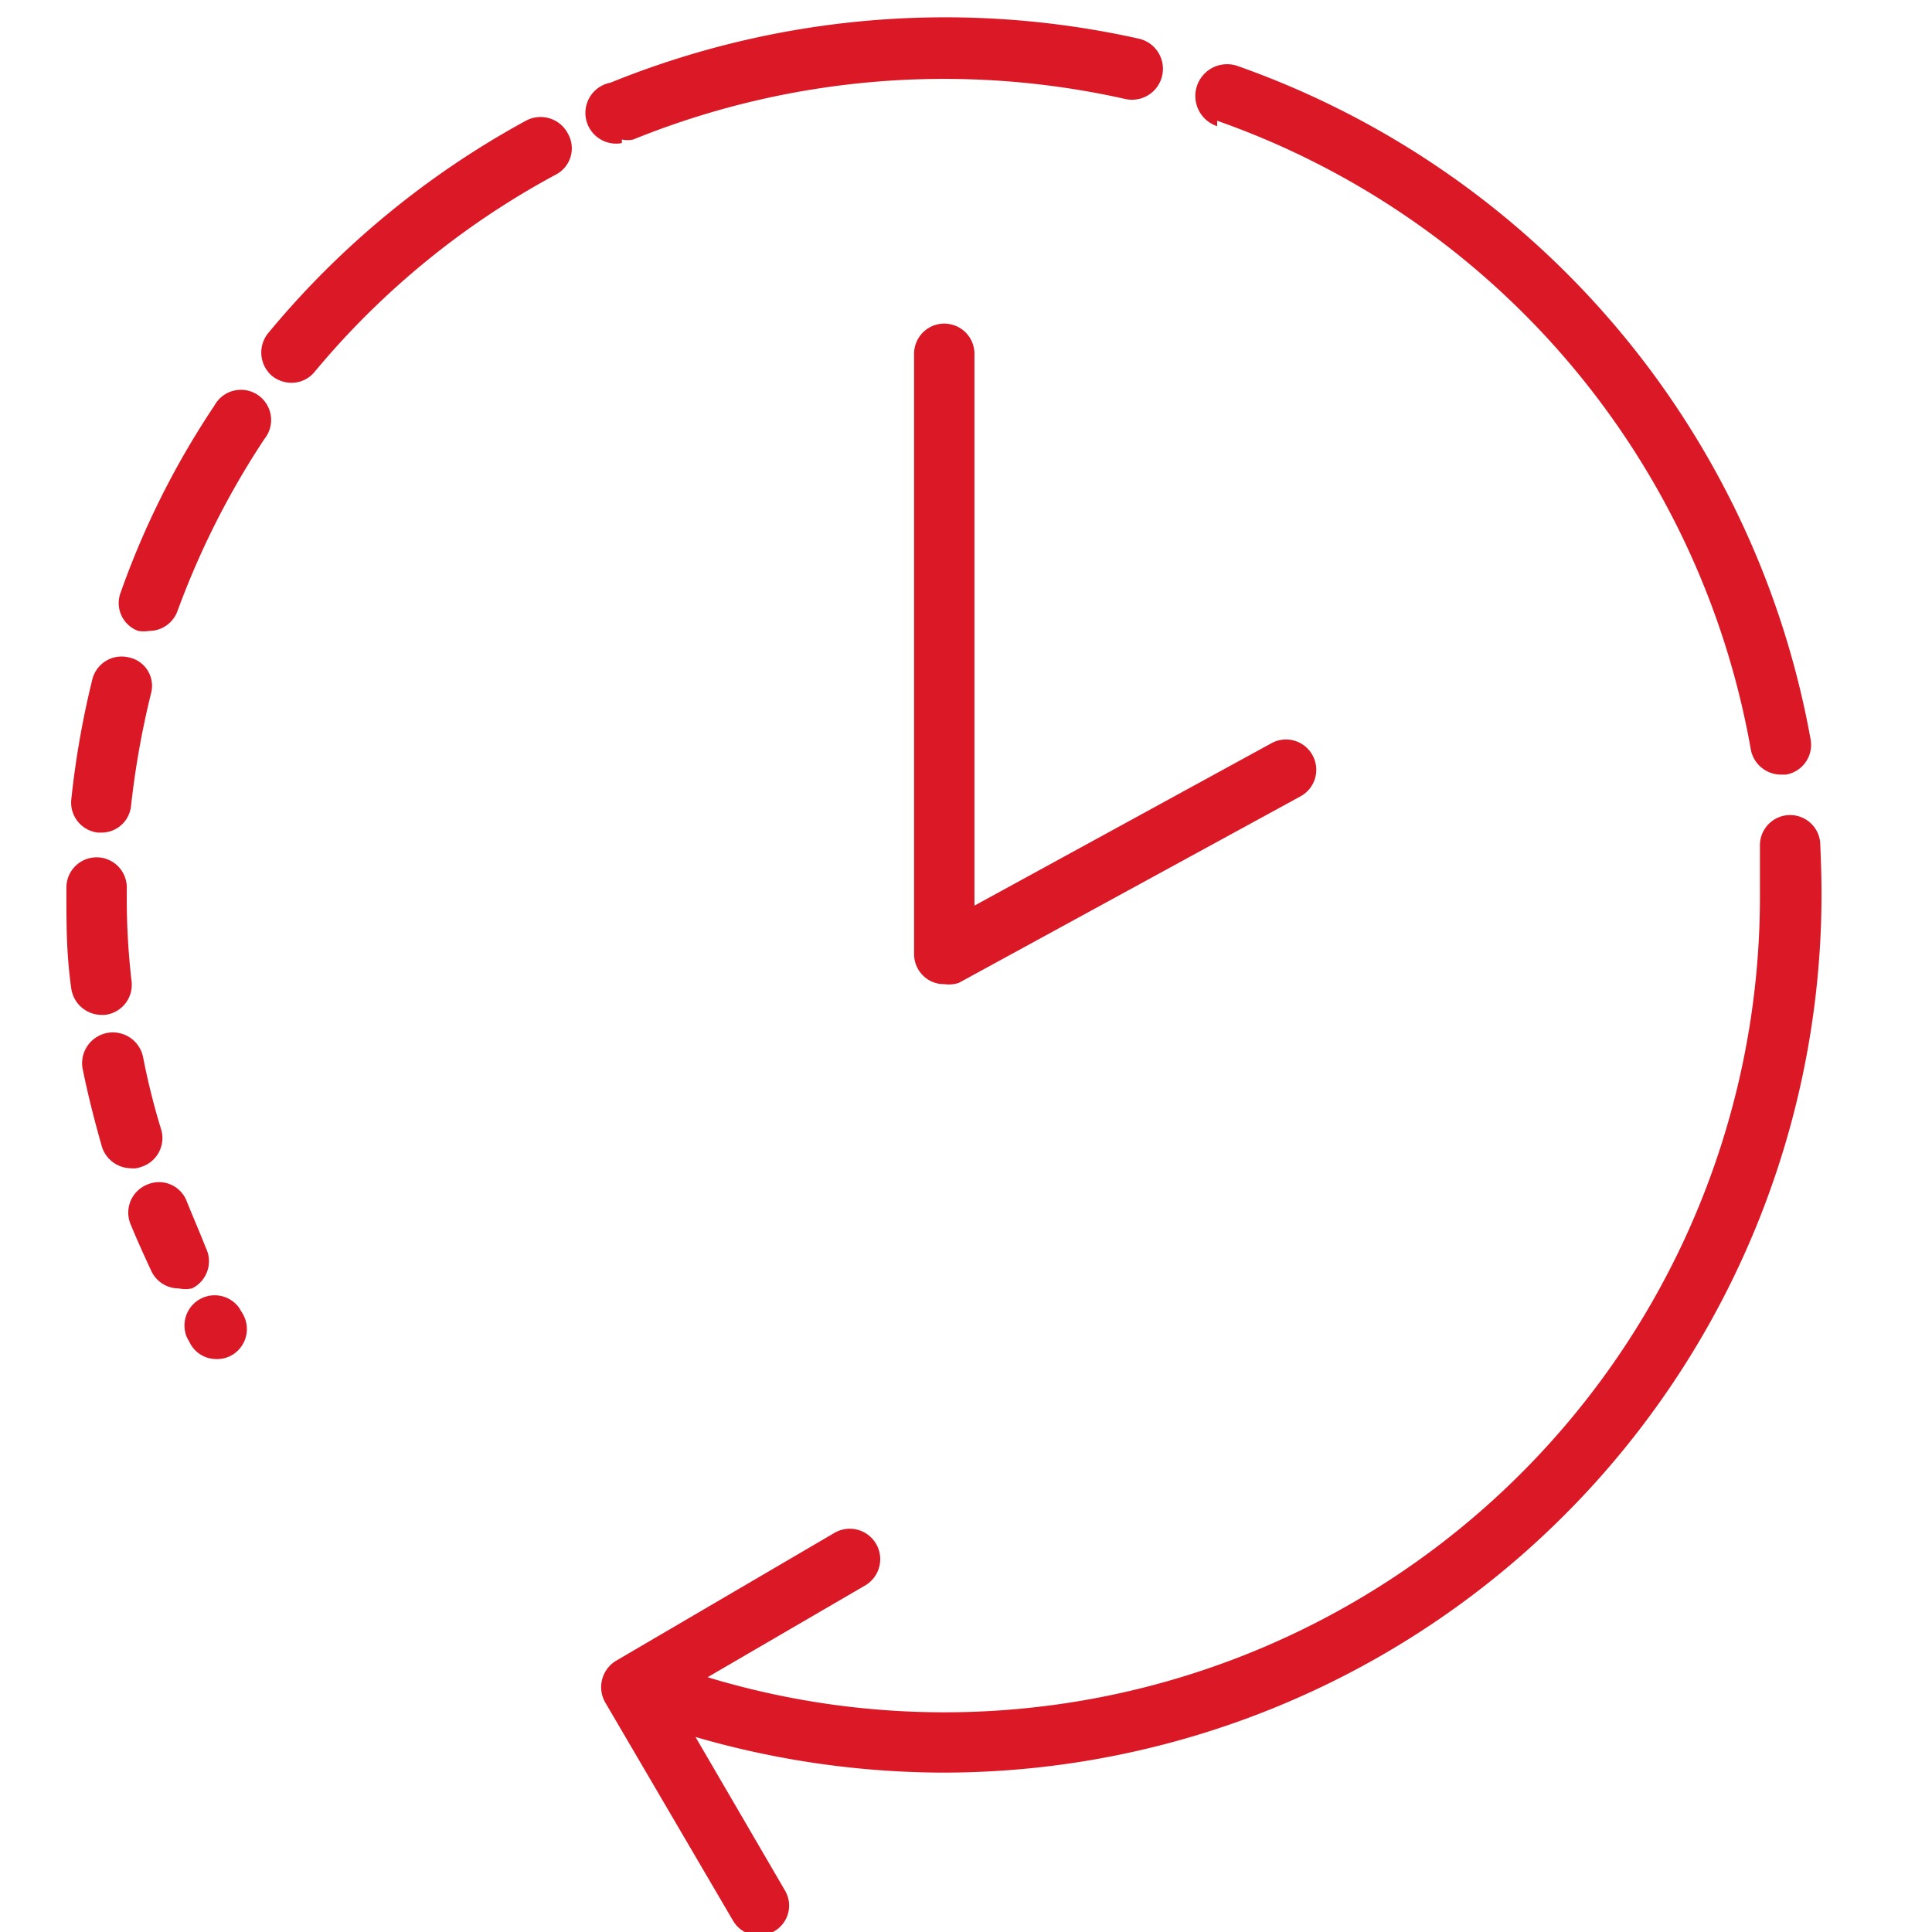
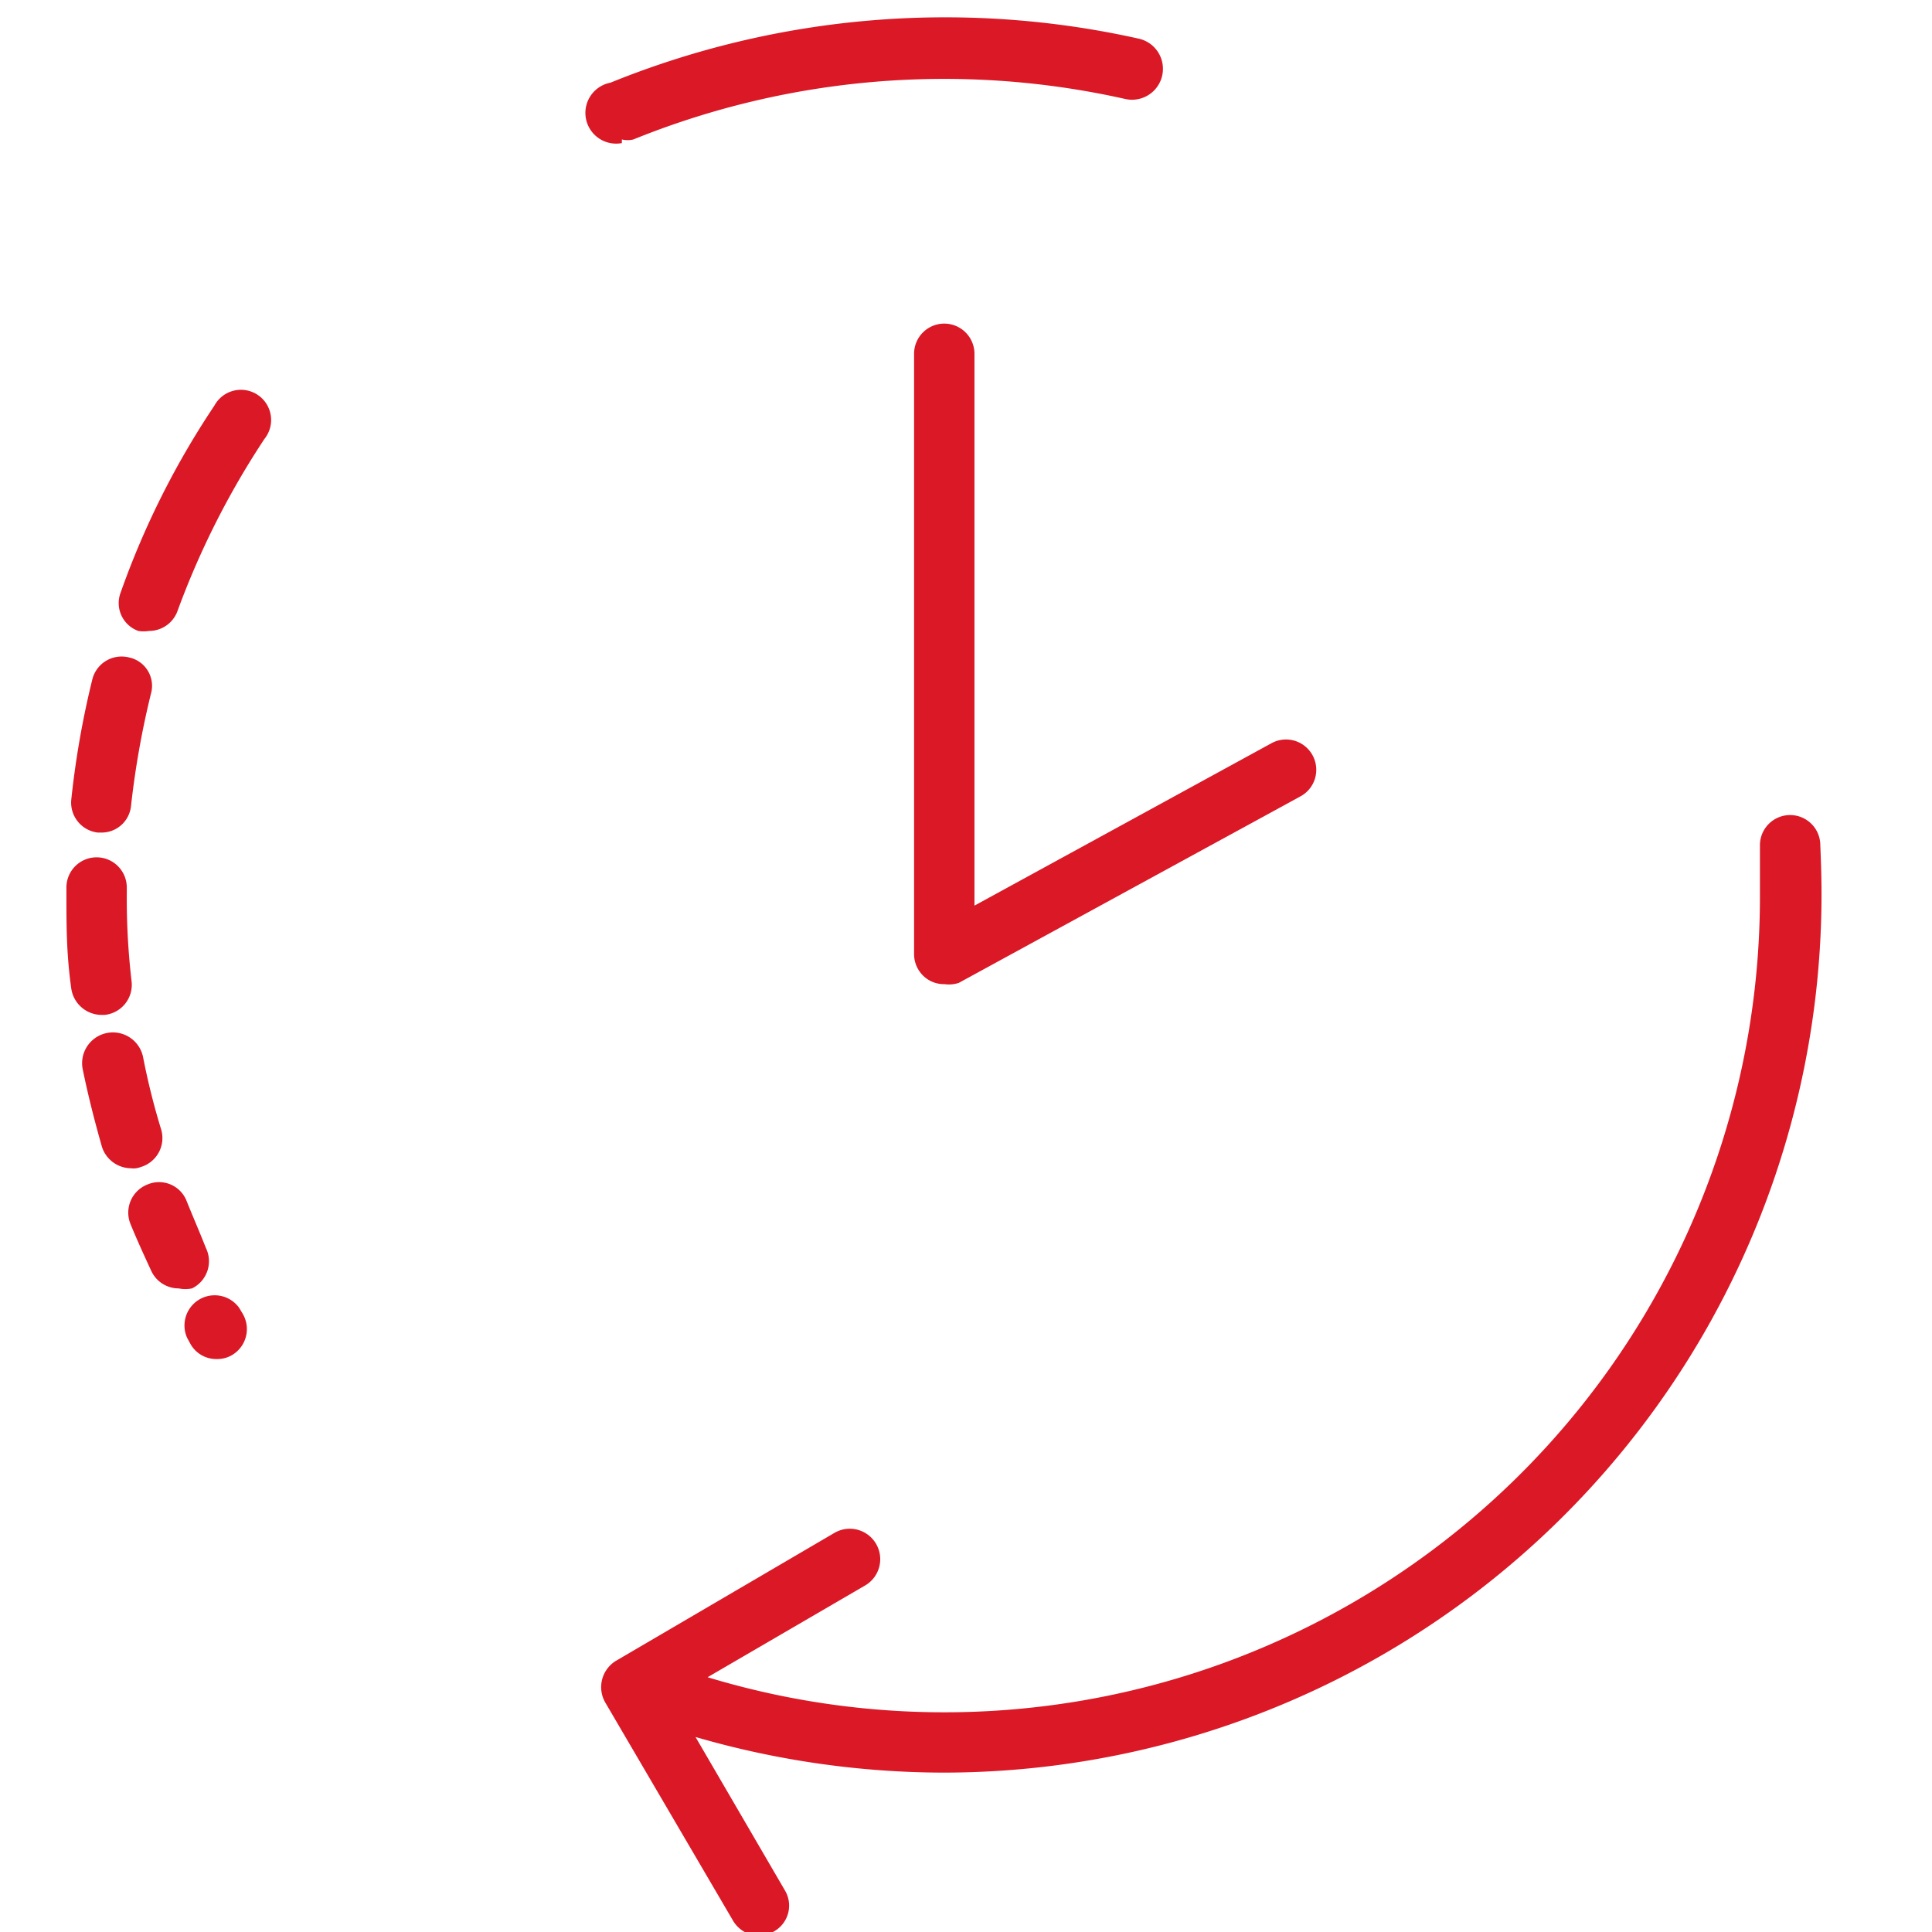
<svg xmlns="http://www.w3.org/2000/svg" id="Ebene_1" data-name="Ebene 1" viewBox="0 0 32 32">
  <defs>
    <style>.cls-1{fill:#da1826;}</style>
  </defs>
  <path class="cls-1" d="M15.64,16.3a.48.48,0,0,1-.26-.07.5.5,0,0,1-.24-.43V5.86a.5.5,0,0,1,.5-.5.5.5,0,0,1,.5.5V15l4.92-2.69a.5.5,0,0,1,.68.2.5.5,0,0,1-.2.68l-5.66,3.09A.53.53,0,0,1,15.64,16.3Z" />
  <path class="cls-1" d="M30.15,14a.5.5,0,0,0-1,0c0,.26,0,.52,0,.78a13.51,13.51,0,0,1-17.43,13l2.61-1.52a.5.5,0,0,0-.51-.87l-3.62,2.12a.51.51,0,0,0-.18.68l2.12,3.62a.5.5,0,0,0,.43.25.43.43,0,0,0,.25-.07.49.49,0,0,0,.18-.68l-1.48-2.54a14.81,14.81,0,0,0,4.09.59A14.55,14.55,0,0,0,30.17,14.8C30.17,14.52,30.16,14.24,30.15,14Z" />
-   <path class="cls-1" d="M20.16,2A13.53,13.53,0,0,1,29,12.42a.51.51,0,0,0,.49.41h.09a.5.5,0,0,0,.41-.58A14.57,14.57,0,0,0,20.49,1.09a.5.5,0,0,0-.33,1Z" />
  <path class="cls-1" d="M10.3,2.31a.41.41,0,0,0,.19,0,13.7,13.7,0,0,1,8.15-.67.5.5,0,0,0,.22-1,14.73,14.73,0,0,0-8.75.73.5.5,0,0,0,.19,1Z" />
-   <path class="cls-1" d="M8.71,2A14.59,14.59,0,0,0,4.44,5.52a.51.51,0,0,0,.07.71.52.52,0,0,0,.32.11.49.49,0,0,0,.38-.18,13.51,13.51,0,0,1,4-3.27.49.49,0,0,0,.2-.67A.51.51,0,0,0,8.71,2Z" />
  <path class="cls-1" d="M3.55,6.72A13.83,13.83,0,0,0,2,9.81a.49.49,0,0,0,.29.64.57.57,0,0,0,.18,0,.5.5,0,0,0,.47-.33A13.68,13.68,0,0,1,4.38,7.27a.5.5,0,1,0-.83-.55Z" />
  <path class="cls-1" d="M1.62,13.79h.06a.49.49,0,0,0,.49-.44,14.47,14.47,0,0,1,.33-1.86.48.48,0,0,0-.36-.6.5.5,0,0,0-.61.36,14.79,14.79,0,0,0-.35,2A.5.5,0,0,0,1.62,13.79Z" />
  <path class="cls-1" d="M1.73,16.81a.5.5,0,0,0,.45-.55A11.8,11.8,0,0,1,2.1,14.8v-.1a.5.5,0,0,0-.5-.5.5.5,0,0,0-.5.5v.1c0,.53,0,1,.08,1.57a.51.51,0,0,0,.5.44Z" />
  <path class="cls-1" d="M2.33,19.33a.5.5,0,0,0,.34-.62,11.69,11.69,0,0,1-.3-1.2.5.5,0,1,0-1,.2c.09.44.2.87.32,1.29a.51.51,0,0,0,.48.35A.32.32,0,0,0,2.33,19.33Z" />
  <path class="cls-1" d="M3.09,19.89a.49.49,0,0,0-.65-.27.5.5,0,0,0-.28.65c.11.27.23.53.35.79a.5.5,0,0,0,.45.28.54.54,0,0,0,.22,0,.5.5,0,0,0,.23-.67C3.3,20.39,3.19,20.14,3.09,19.89Z" />
  <path class="cls-1" d="M3.59,22.51a.49.49,0,0,1-.43-.24l-.06-.11a.5.5,0,0,1,.86-.5l.06.1a.5.5,0,0,1-.17.68A.48.48,0,0,1,3.59,22.51Z" />
</svg>